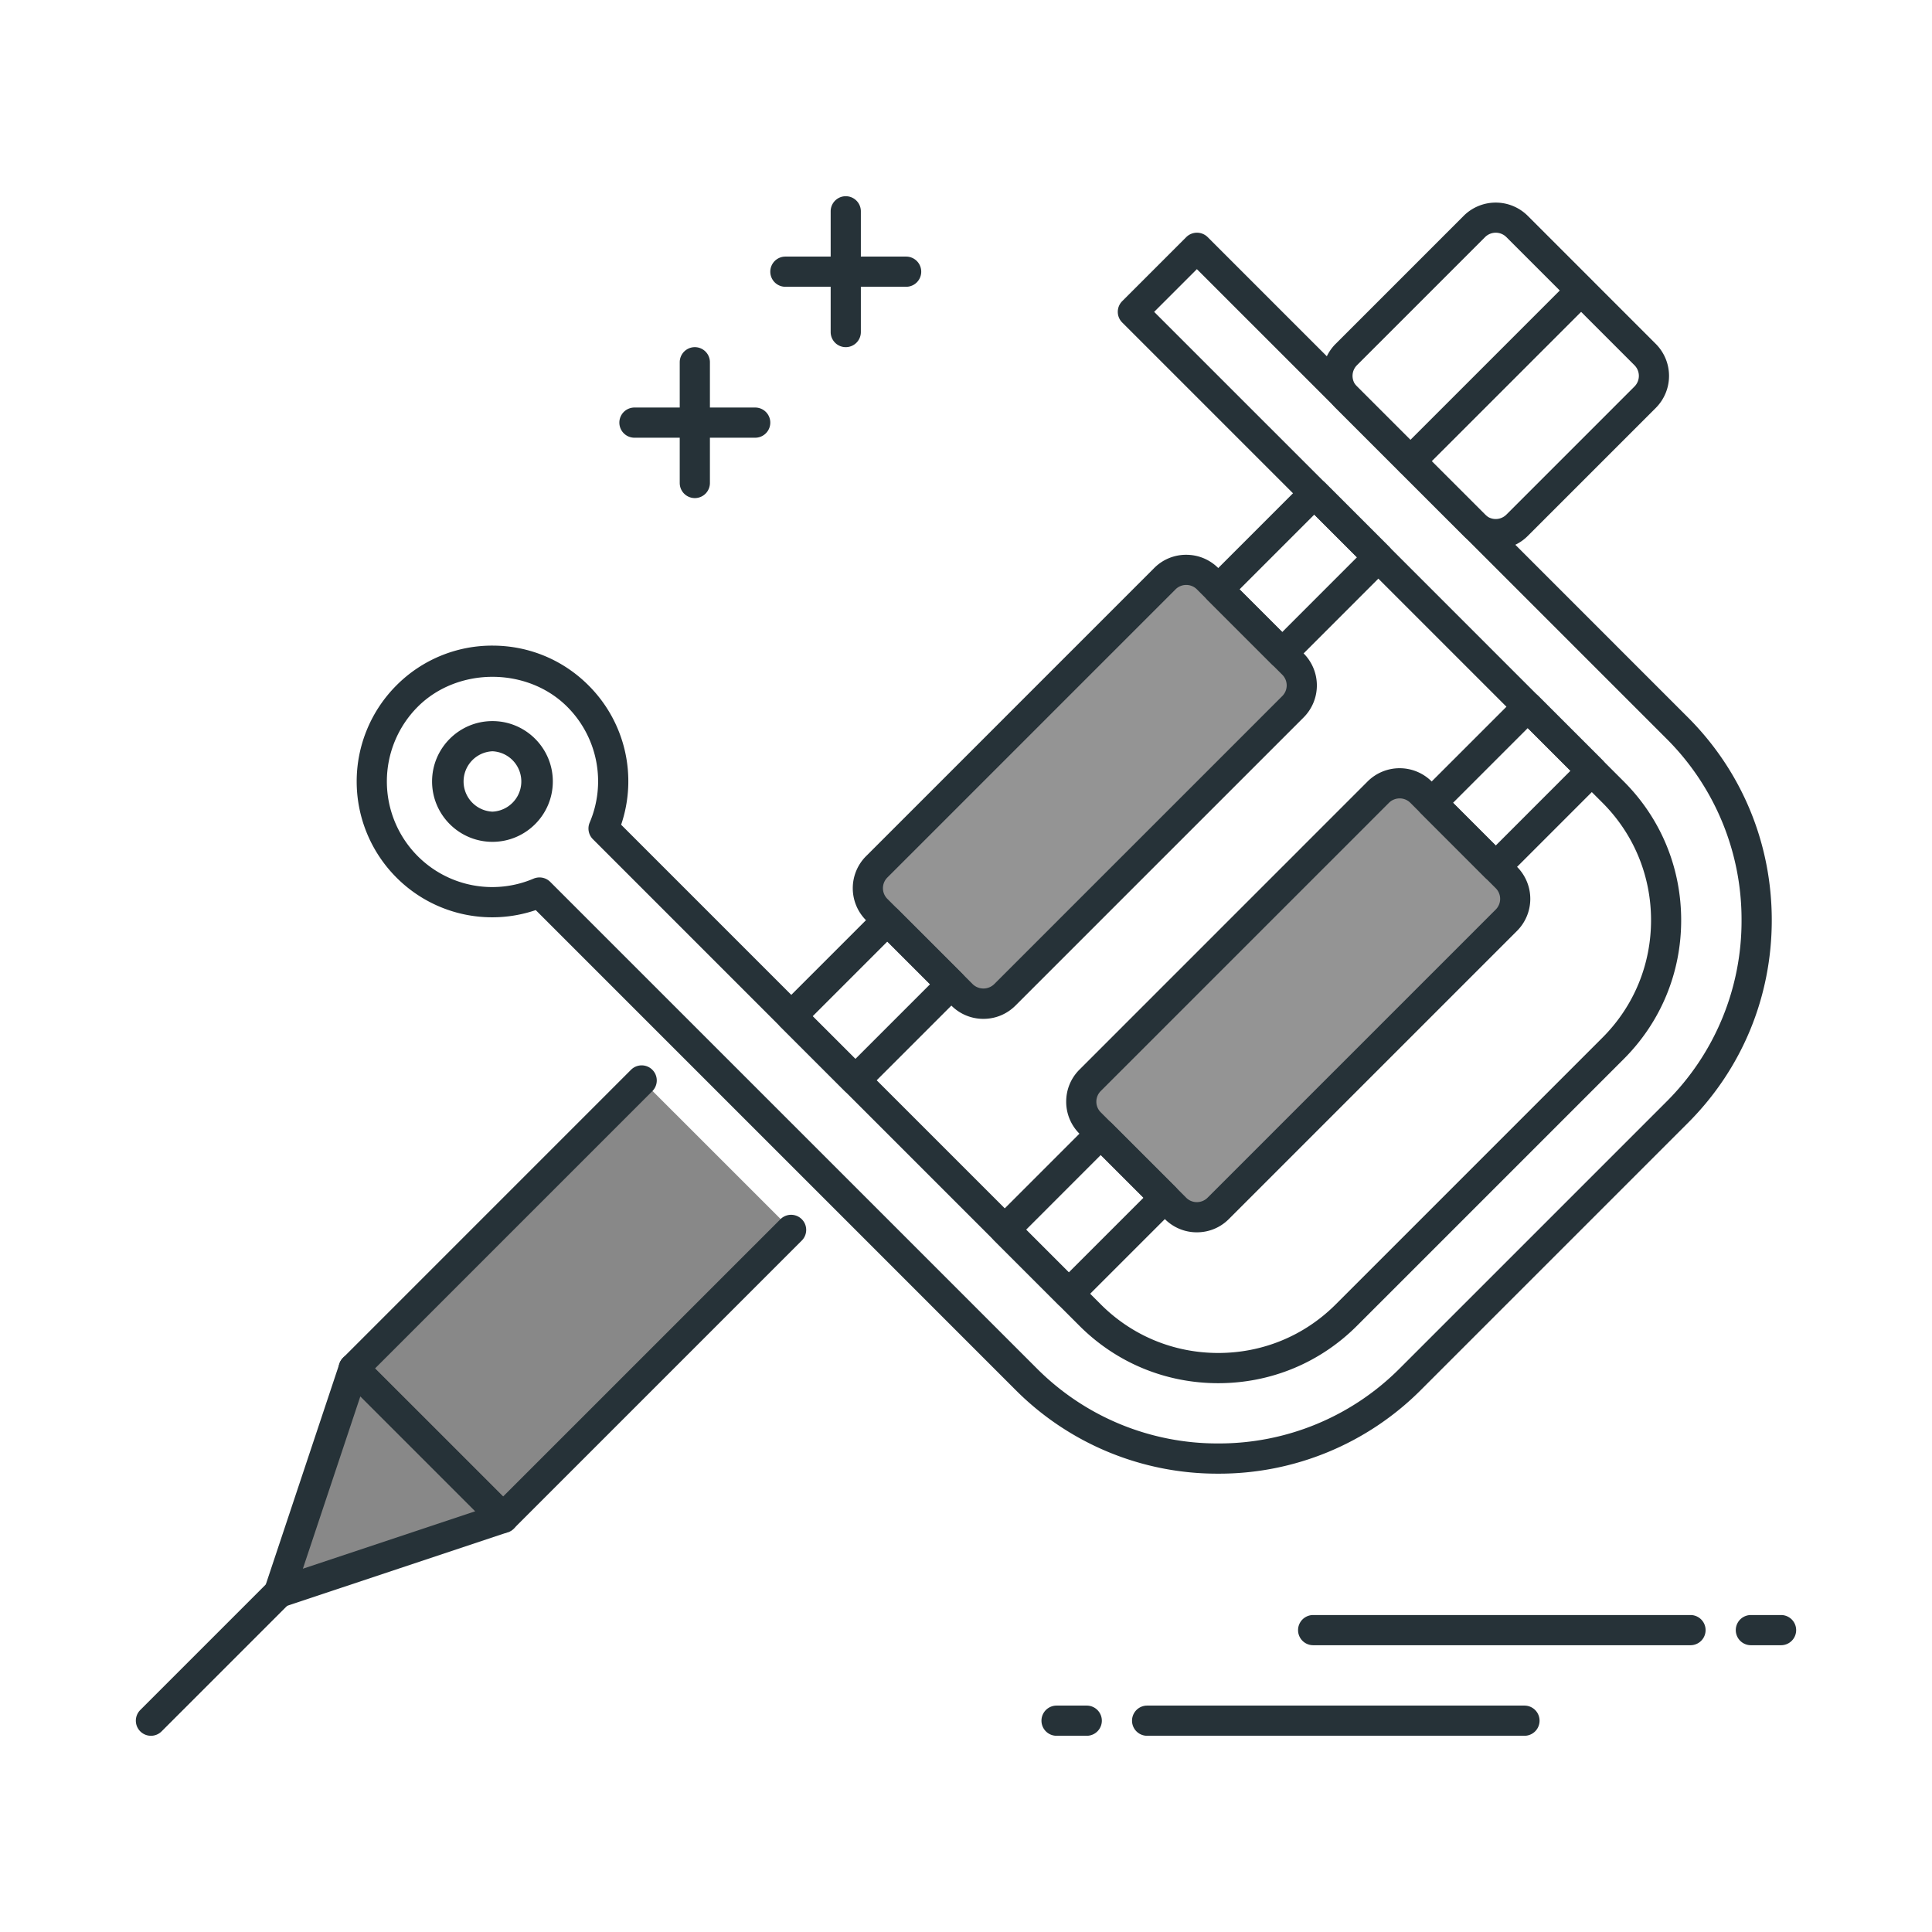
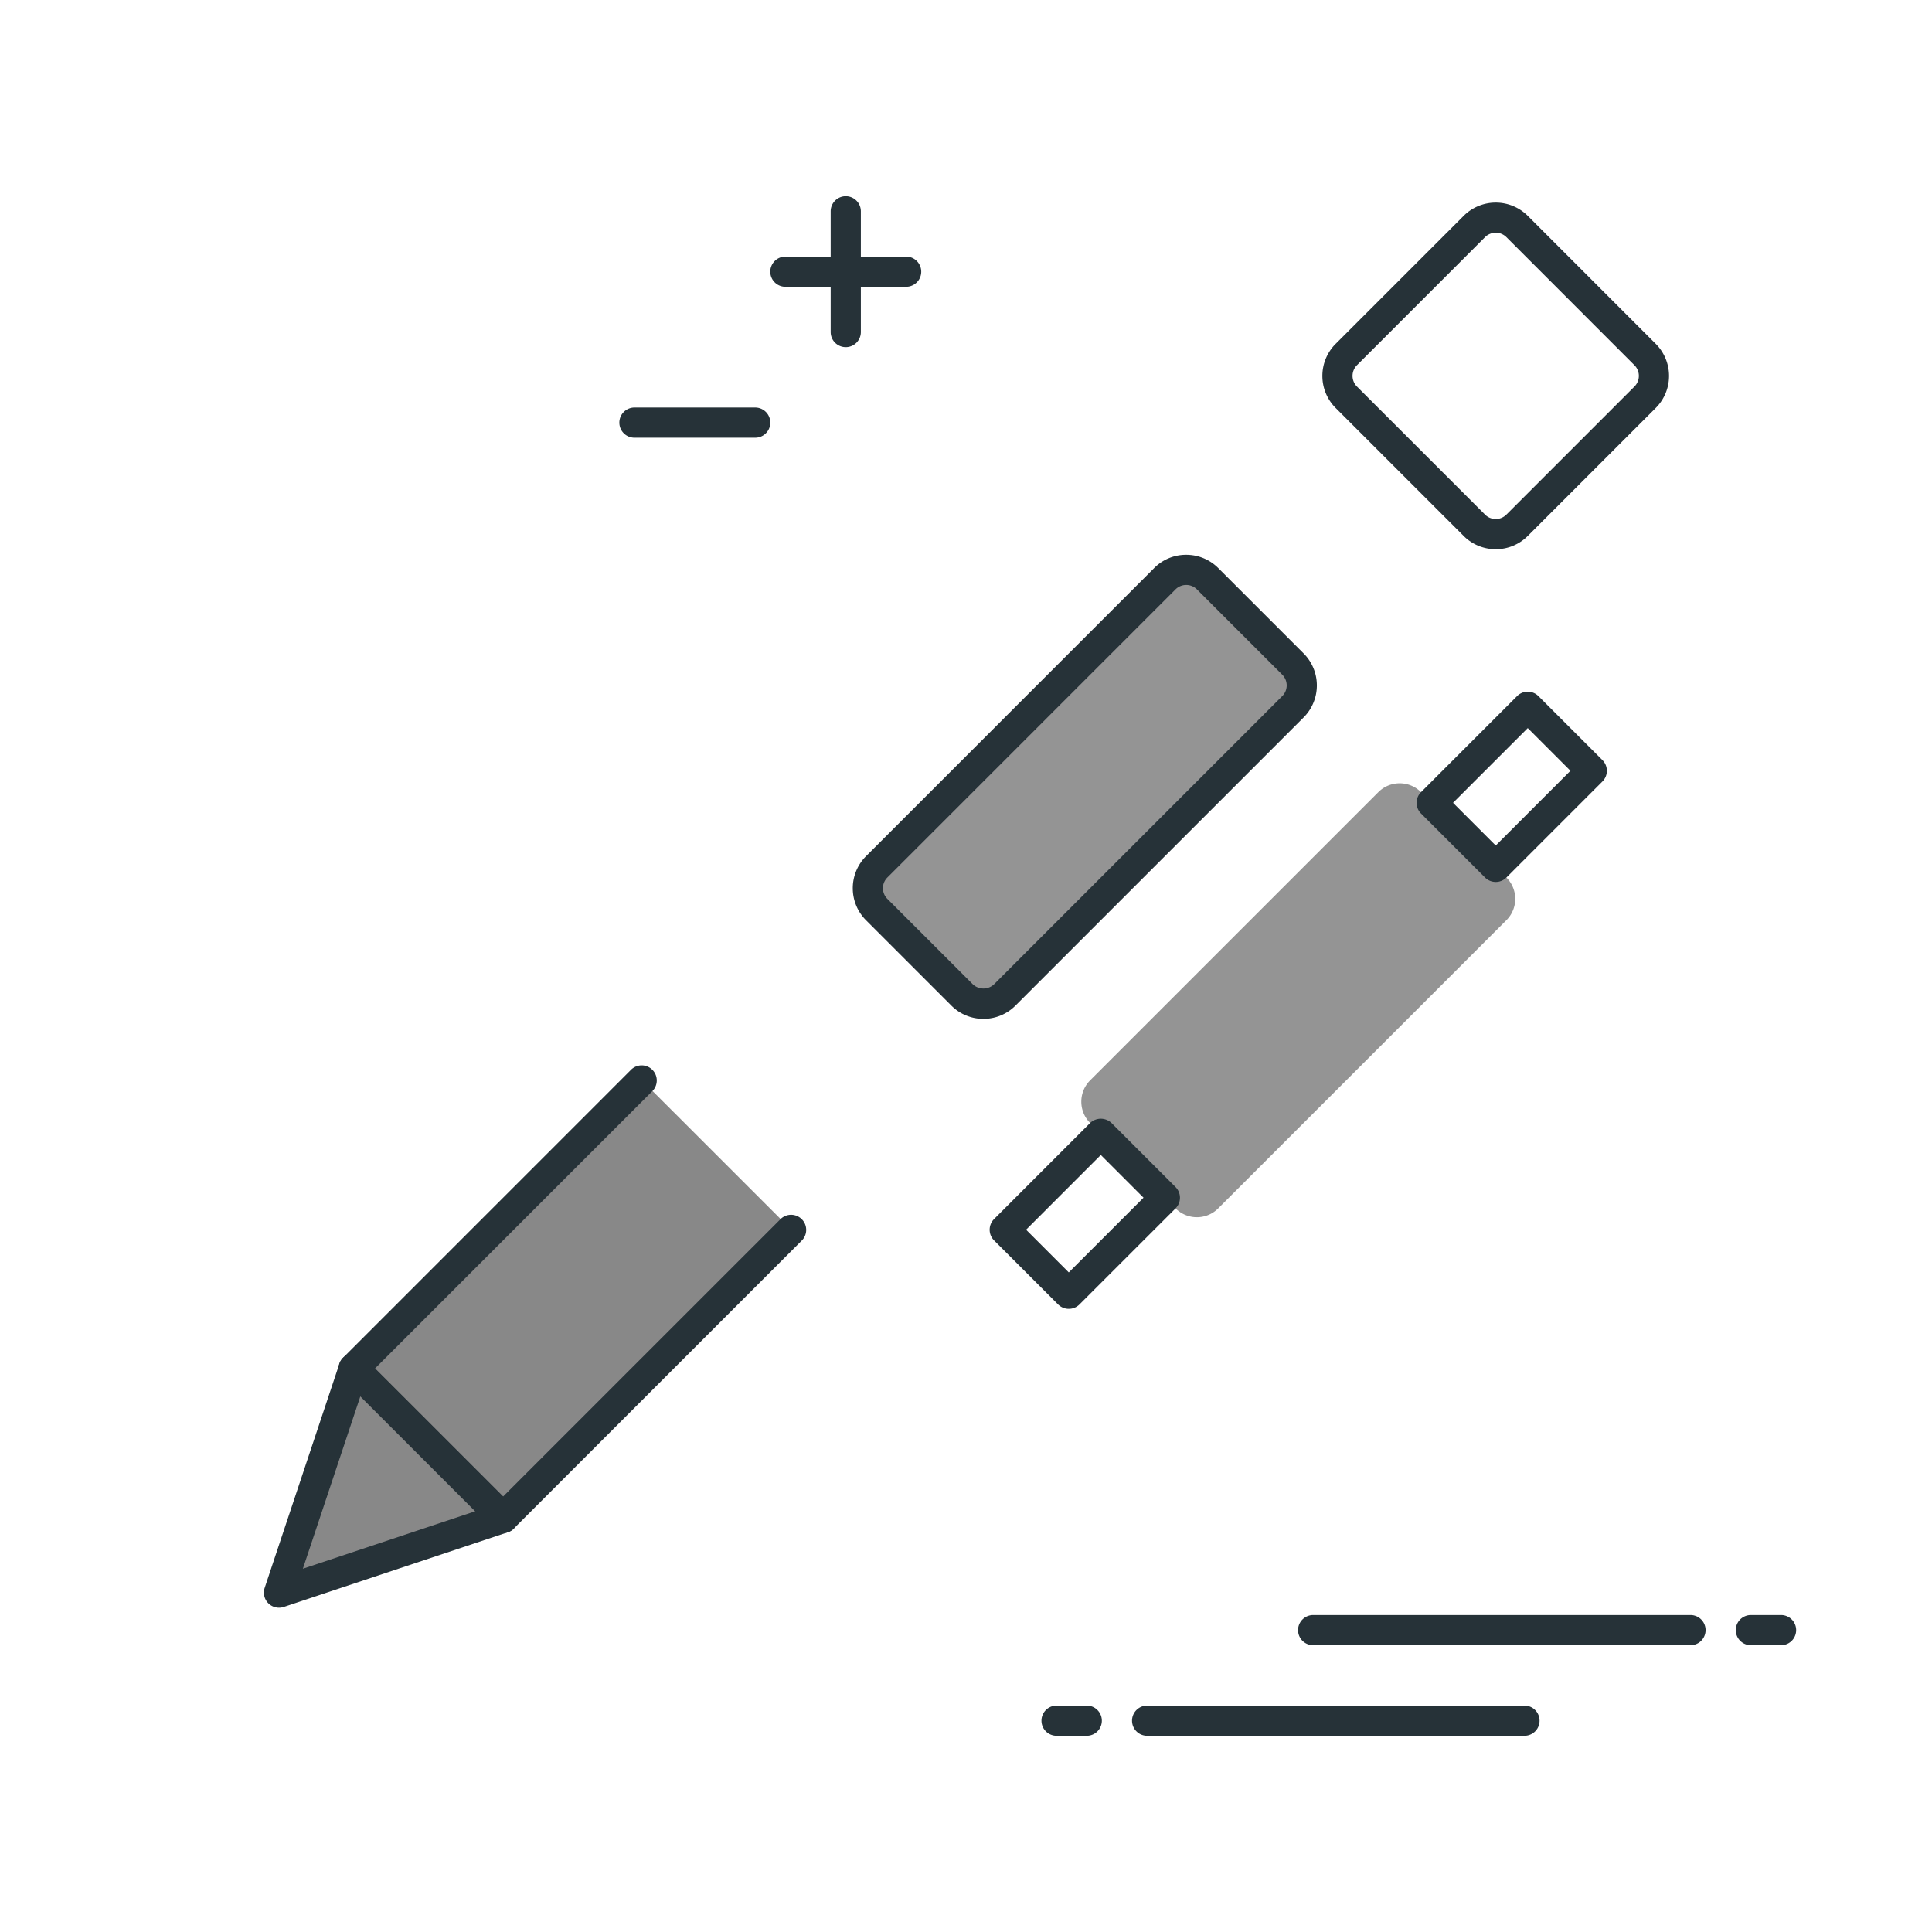
<svg xmlns="http://www.w3.org/2000/svg" id="SvgjsSvg1001" width="288" height="288">
  <defs id="SvgjsDefs1002" />
  <g id="SvgjsG1008">
    <svg viewBox="0 0 64 64" width="288" height="288">
      <path fill="#888888" d="m26.213 40.736-9.546 9.546-4.95-4.949 9.546-9.546" class="colorffd740 svgShape" />
      <path fill="#263238" d="M16.667 50.782a.502.502 0 0 1-.354-.146l-4.95-4.949a.5.5 0 0 1 0-.708l9.546-9.547a.5.5 0 0 1 .707.707l-9.193 9.193 4.243 4.242 9.193-9.192a.5.5 0 0 1 .707.707l-9.546 9.546a.495.495 0 0 1-.353.147z" class="color263238 svgShape" />
      <path fill="#888888" d="m16.667 50.282-7.425 2.475 2.475-7.424z" class="colorffd740 svgShape" />
      <path fill="#263238" d="M9.243 53.257a.5.5 0 0 1-.475-.658l2.475-7.424a.498.498 0 0 1 .827-.195l4.95 4.949a.499.499 0 0 1-.196.828L9.4 53.232a.53.53 0 0 1-.157.025zm2.693-6.998-1.903 5.707 5.708-1.902-3.805-3.805z" class="color263238 svgShape" />
-       <path fill="#263238" d="M5 57.5a.5.5 0 0 1-.354-.853l4.243-4.243a.5.5 0 0 1 .707.707l-4.243 4.243A.498.498 0 0 1 5 57.5z" class="color263238 svgShape" />
      <path fill="#949494" d="m42.83 23.412-9.546 9.546a.999.999 0 0 1-1.414 0l-2.828-2.828a.999.999 0 0 1 0-1.414l9.546-9.546a.999.999 0 0 1 1.414 0l2.828 2.828a.999.999 0 0 1 0 1.414z" class="color40c4ff svgShape" />
      <path fill="#263238" d="M32.577 33.751a1.49 1.49 0 0 1-1.061-.439l-2.828-2.828a1.501 1.501 0 0 1 0-2.121l9.546-9.546a1.485 1.485 0 0 1 1.06-.439h.001c.4 0 .777.156 1.061.439l2.828 2.828a1.501 1.501 0 0 1 0 2.121l-9.546 9.546c-.284.283-.66.439-1.061.439zm6.718-14.374a.5.5 0 0 0-.354.146l-9.546 9.546a.5.5 0 0 0 0 .707l2.829 2.828a.512.512 0 0 0 .707 0l9.546-9.546a.5.5 0 0 0 0-.707l-2.828-2.828a.5.5 0 0 0-.354-.146z" class="color263238 svgShape" />
      <path fill="#949494" d="m49.901 30.483-9.546 9.546a.999.999 0 0 1-1.414 0l-2.828-2.828a.999.999 0 0 1 0-1.414l9.546-9.546a.999.999 0 0 1 1.414 0l2.828 2.828a.999.999 0 0 1 0 1.414z" class="color40c4ff svgShape" />
-       <path fill="#263238" d="M39.648 40.822c-.001 0-.001 0 0 0a1.49 1.49 0 0 1-1.061-.439l-2.829-2.828a1.493 1.493 0 0 1-.439-1.062c0-.401.156-.777.439-1.06l9.546-9.547a1.503 1.503 0 0 1 2.121 0l2.829 2.829a1.501 1.501 0 0 1 0 2.121l-9.546 9.546c-.282.284-.659.44-1.06.44zm6.717-14.374a.502.502 0 0 0-.354.146l-9.546 9.547a.498.498 0 0 0 0 .707l2.829 2.828c.095.095.22.146.353.146h.001a.5.5 0 0 0 .354-.146l9.546-9.546a.5.5 0 0 0 0-.707l-2.829-2.829a.498.498 0 0 0-.354-.146zm-18.031 9.838a.502.502 0 0 1-.354-.146l-2.122-2.121a.5.5 0 0 1 0-.708l3.182-3.182a.5.5 0 0 1 .707 0l2.122 2.121a.5.5 0 0 1 0 .708l-3.182 3.182a.498.498 0 0 1-.353.146zm-1.414-2.621 1.415 1.414 2.475-2.475-1.415-1.414-2.475 2.475zm15.557-11.52a.504.504 0 0 1-.354-.146l-2.121-2.121a.5.5 0 0 1 0-.707l3.182-3.183a.514.514 0 0 1 .707 0l2.121 2.121a.5.5 0 0 1 0 .707l-3.182 3.183a.503.503 0 0 1-.353.146zm-1.415-2.622 1.414 1.414 2.475-2.476-1.414-1.414-2.475 2.476z" class="color263238 svgShape" />
      <path fill="#263238" d="M35.405 43.357a.502.502 0 0 1-.354-.146L32.93 41.09a.5.5 0 0 1 0-.707l3.182-3.183a.514.514 0 0 1 .707 0l2.122 2.122a.5.5 0 0 1 0 .708l-3.183 3.182a.497.497 0 0 1-.353.145zm-1.414-2.621 1.414 1.414 2.476-2.475-1.415-1.415-2.475 2.476zm15.557-11.52a.504.504 0 0 1-.354-.146l-2.121-2.122a.5.5 0 0 1 0-.707l3.182-3.182a.5.5 0 0 1 .707 0l2.121 2.121a.5.5 0 0 1 0 .707l-3.182 3.183a.5.5 0 0 1-.353.146zm-1.414-2.622 1.414 1.415 2.475-2.476-1.414-1.414-2.475 2.475zm1.414-8.401c-.384 0-.769-.146-1.061-.438l-4.243-4.242a1.501 1.501 0 0 1 0-2.121l4.243-4.243a1.503 1.503 0 0 1 2.121 0l4.242 4.243a1.501 1.501 0 0 1 0 2.121l-4.242 4.242a1.494 1.494 0 0 1-1.06.438zm0-10.484a.502.502 0 0 0-.354.146l-4.243 4.243a.5.5 0 0 0 0 .707l4.243 4.242a.5.5 0 0 0 .707 0l4.242-4.242a.5.5 0 0 0 0-.707l-4.242-4.243a.498.498 0 0 0-.353-.146z" class="color263238 svgShape" />
-       <path fill="#263238" d="M40.355 48.817a9.436 9.436 0 0 1-6.718-2.778l-15.89-15.891a4.477 4.477 0 0 1-4.615-1.079 4.504 4.504 0 0 1 0-6.364 4.466 4.466 0 0 1 3.182-1.318c1.202 0 2.333.468 3.182 1.318a4.48 4.48 0 0 1 1.08 4.615l15.891 15.891c1.037 1.037 2.419 1.608 3.89 1.608s2.852-.571 3.889-1.608l8.839-8.839c1.037-1.037 1.608-2.418 1.608-3.889s-.571-2.853-1.608-3.89l-15.91-15.909a.5.5 0 0 1 0-.708l2.122-2.122a.504.504 0 0 1 .708 0l15.909 15.91c1.792 1.792 2.778 4.178 2.778 6.718s-.986 4.926-2.778 6.717l-8.839 8.839a9.44 9.44 0 0 1-6.72 2.779zM17.872 29.066c.13 0 .258.051.354.146l16.12 16.119a8.443 8.443 0 0 0 6.011 2.485 8.446 8.446 0 0 0 6.01-2.485l8.839-8.839a8.44 8.44 0 0 0 2.485-6.01 8.449 8.449 0 0 0-2.485-6.011L39.648 8.916l-1.415 1.415L53.79 25.887c1.227 1.226 1.901 2.858 1.901 4.597s-.675 3.37-1.901 4.596l-8.839 8.839c-1.226 1.227-2.857 1.901-4.596 1.901s-3.371-.675-4.597-1.901L19.64 27.799a.5.5 0 0 1-.107-.548 3.489 3.489 0 0 0-.744-3.839c-1.323-1.322-3.628-1.322-4.95 0a3.504 3.504 0 0 0 0 4.95 3.487 3.487 0 0 0 3.838.743.51.51 0 0 1 .195-.039z" class="color263238 svgShape" />
-       <path fill="#263238" d="M16.313 27.887c-1.103 0-2-.897-2-2s.897-2 2-2 2 .897 2 2-.896 2-2 2zm0-3a1.001 1.001 0 0 0 0 2 1.001 1.001 0 0 0 0-2zM46.72 15.78a.5.5 0 0 1-.354-.853l5.656-5.656a.5.5 0 0 1 .707.707l-5.656 5.656a.498.498 0 0 1-.353.146zm-23.703.72a.5.5 0 0 1-.5-.5v-4a.5.5 0 0 1 1 0v4a.5.5 0 0 1-.5.5z" class="color263238 svgShape" />
      <path fill="#263238" d="M25.017 14.5h-4a.5.5 0 0 1 0-1h4a.5.5 0 0 1 0 1zm3-3a.5.5 0 0 1-.5-.5V7a.5.5 0 0 1 1 0v4a.5.5 0 0 1-.5.5z" class="color263238 svgShape" />
      <path fill="#263238" d="M30.017 9.5h-4a.5.5 0 0 1 0-1h4a.5.5 0 0 1 0 1zM36 57.5h-1a.5.5 0 0 1 0-1h1a.5.5 0 0 1 0 1zM50.5 57.5H38a.5.5 0 0 1 0-1h12.5a.5.5 0 0 1 0 1zM59 54.5h-1a.5.5 0 0 1 0-1h1a.5.5 0 0 1 0 1zM56 54.5H43.5a.5.5 0 0 1 0-1H56a.5.5 0 0 1 0 1z" class="color263238 svgShape" />
    </svg>
  </g>
</svg>